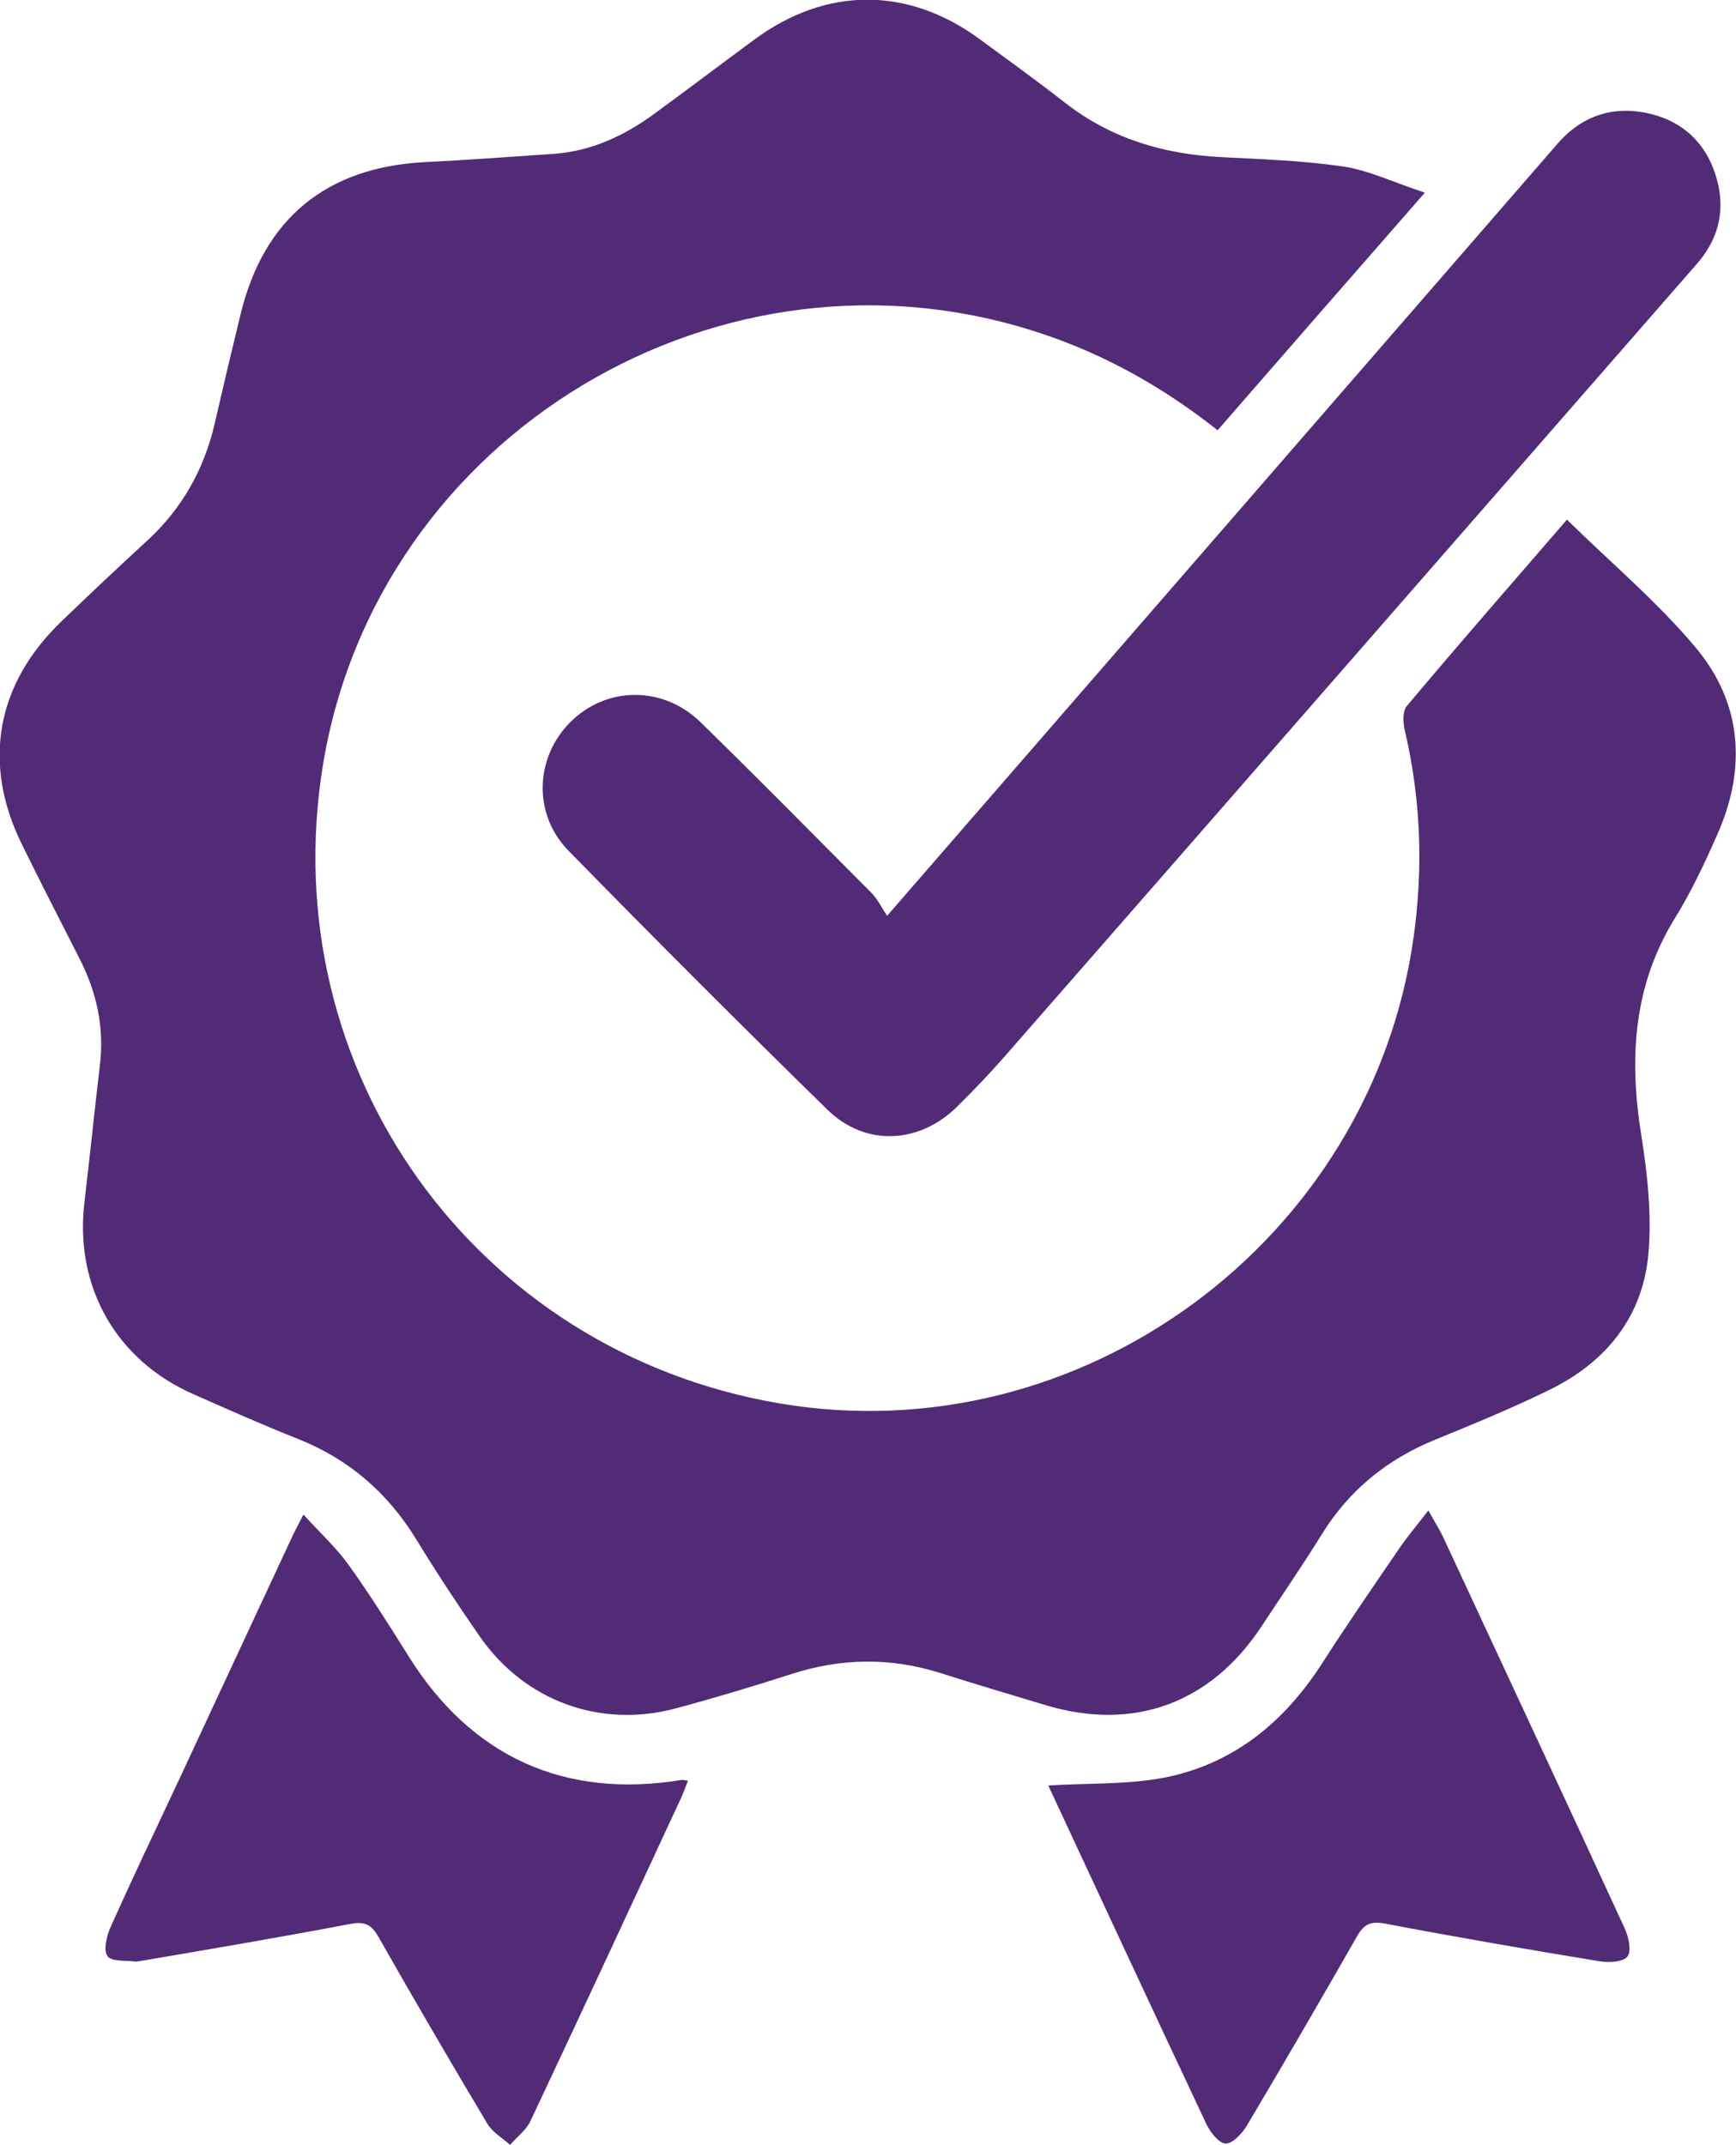
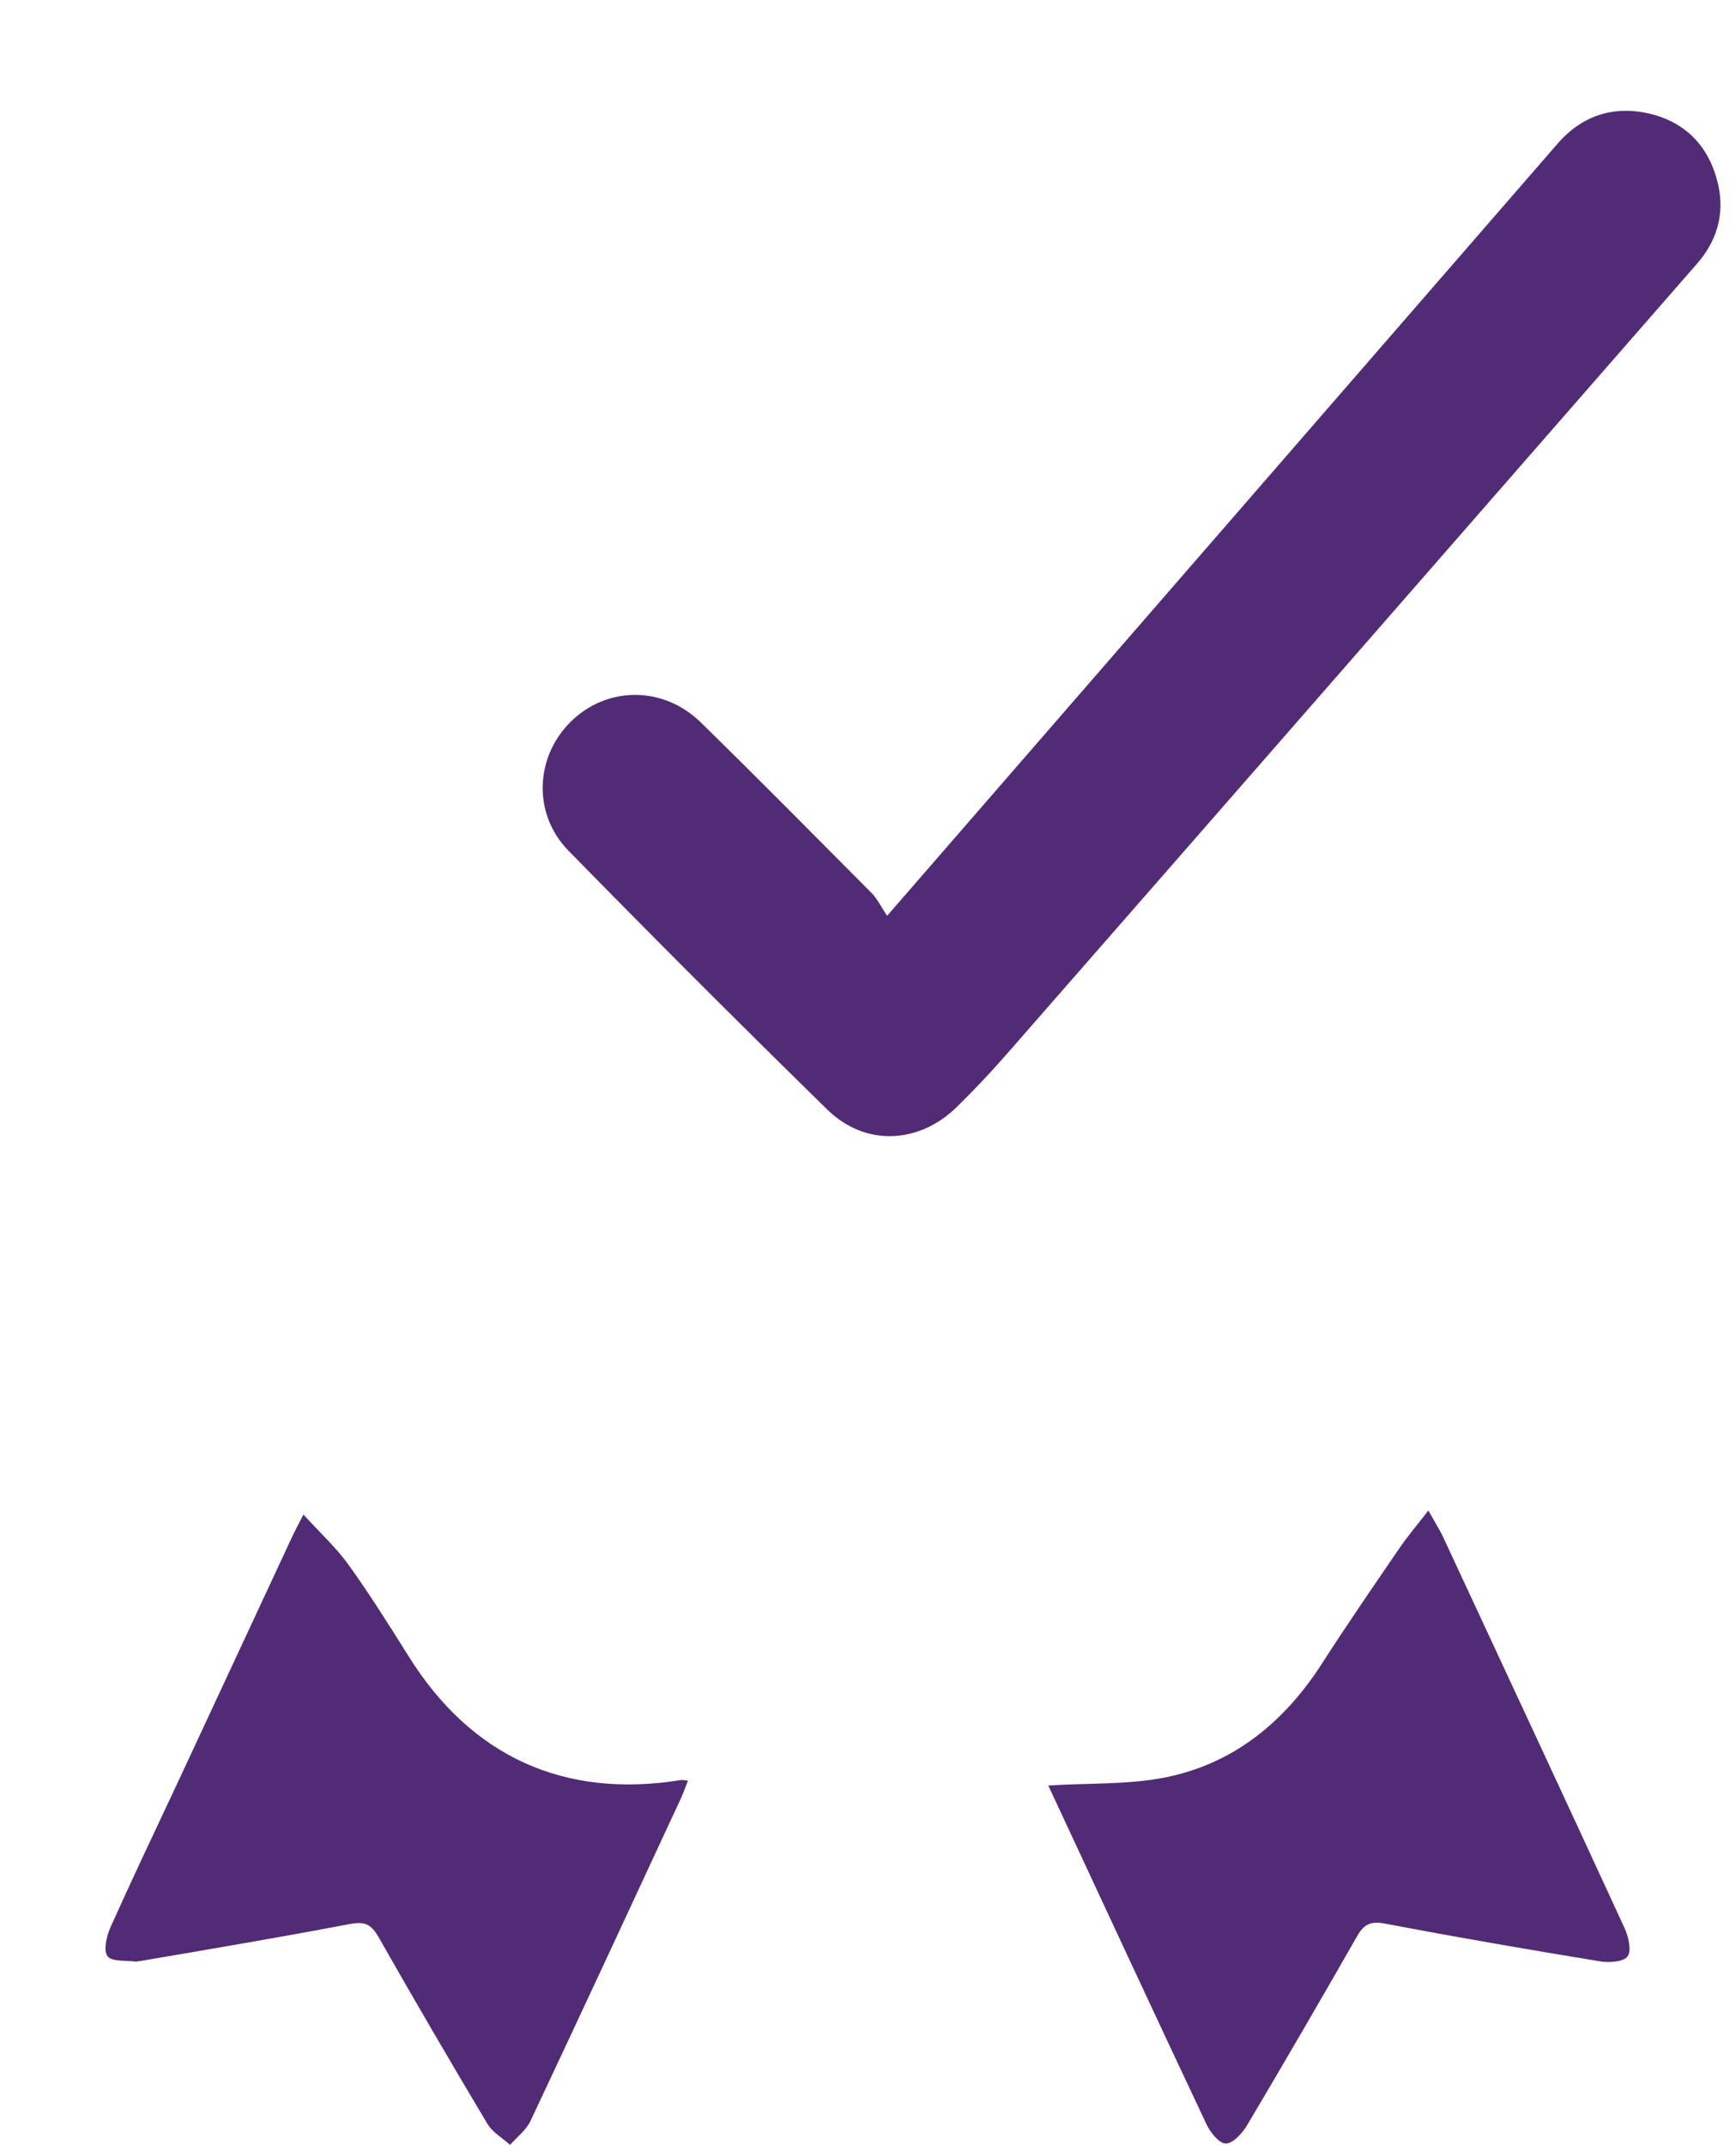
<svg xmlns="http://www.w3.org/2000/svg" id="Layer_1" viewBox="0 0 64.9 80.17">
  <defs>
    <style>
      .cls-1 {
        fill: #522b76;
      }
    </style>
  </defs>
-   <path class="cls-1" d="M53.26,7.21c-2.71,3.1-5.21,5.96-7.74,8.87-2.01-1.59-4.17-2.81-6.57-3.61-11.96-4-24.86,3.75-26.88,16.14-1.85,11.38,5.69,21.91,17.08,23.84,11.26,1.91,22.12-6.08,23.7-17.44.36-2.59.27-5.15-.33-7.7-.07-.29-.09-.72.07-.92,1.95-2.32,3.94-4.6,5.99-6.97,1.65,1.62,3.39,3.08,4.82,4.79,1.73,2.07,1.9,4.51.8,6.98-.47,1.07-.97,2.13-1.58,3.12-1.57,2.54-1.72,5.26-1.26,8.12.23,1.44.39,2.94.27,4.38-.2,2.4-1.59,4.11-3.74,5.15-1.37.67-2.78,1.25-4.2,1.83-1.81.73-3.25,1.89-4.28,3.56-.72,1.16-1.49,2.28-2.24,3.42-1.91,2.9-4.8,3.95-8.1,2.95-1.3-.39-2.61-.78-3.9-1.19-1.86-.59-3.71-.57-5.57.03-1.43.46-2.86.89-4.31,1.28-2.83.77-5.66-.26-7.34-2.66-.84-1.21-1.65-2.44-2.42-3.7-1.06-1.71-2.5-2.95-4.38-3.7-1.32-.52-2.61-1.1-3.91-1.67-2.91-1.28-4.47-4.04-4.08-7.21.2-1.68.37-3.37.57-5.05.18-1.43-.11-2.76-.76-4.03-.72-1.41-1.44-2.82-2.14-4.24-1.51-3.04-.98-6.01,1.47-8.36,1.06-1.02,2.14-2.04,3.22-3.03,1.31-1.21,2.13-2.69,2.52-4.42.31-1.35.63-2.7.96-4.05.87-3.56,3.21-5.47,6.87-5.66,1.61-.08,3.22-.2,4.83-.31,1.4-.1,2.63-.67,3.75-1.49,1.26-.92,2.5-1.86,3.75-2.78,2.68-1.98,5.74-1.99,8.42-.02,1.08.79,2.16,1.57,3.21,2.39,1.71,1.33,3.67,1.91,5.8,2.02,1.53.08,3.06.13,4.57.35.96.14,1.88.59,3.04.97Z" />
  <path class="cls-1" d="M33.17,34.22c4.24-4.88,8.27-9.52,12.3-14.16,4.25-4.89,8.5-9.79,12.75-14.68.95-1.1,2.17-1.46,3.54-1.11,1.34.35,2.18,1.29,2.48,2.66.24,1.11-.07,2.1-.81,2.94-8.62,9.87-17.23,19.74-25.86,29.6-.57.65-1.16,1.27-1.78,1.88-1.42,1.41-3.44,1.51-4.86.12-3.26-3.19-6.49-6.42-9.68-9.68-1.34-1.37-1.25-3.49.08-4.81,1.35-1.34,3.46-1.36,4.87.02,2.15,2.1,4.26,4.24,6.38,6.37.21.21.35.5.58.85Z" />
  <path class="cls-1" d="M11.35,56.61c.62.68,1.22,1.23,1.68,1.87.79,1.1,1.52,2.26,2.24,3.41,2.35,3.77,5.84,5.35,10.22,4.63.05,0,.11.01.23.03-.09.23-.17.45-.26.65-1.87,4.03-3.74,8.06-5.63,12.07-.16.34-.51.6-.76.89-.29-.26-.66-.47-.85-.79-1.38-2.31-2.74-4.64-4.07-6.98-.26-.45-.49-.59-1.04-.49-2.62.5-5.24.94-7.87,1.39-.05,0-.11.02-.17.02-.36-.05-.89.01-1.05-.2-.16-.21-.04-.73.1-1.06.83-1.85,1.7-3.68,2.56-5.51,1.41-3.02,2.81-6.04,4.22-9.06.11-.24.24-.48.45-.89Z" />
  <path class="cls-1" d="M39.18,66.73c1.51-.1,3.03-.02,4.47-.32,2.51-.53,4.37-2.07,5.76-4.22.93-1.45,1.91-2.87,2.88-4.29.31-.46.67-.88,1.11-1.45.3.54.43.74.53.95,2.27,4.88,4.55,9.76,6.8,14.65.15.32.27.84.12,1.06-.14.21-.69.25-1.04.19-2.68-.44-5.36-.9-8.03-1.41-.54-.1-.79.02-1.05.48-1.35,2.36-2.72,4.72-4.11,7.06-.18.3-.54.69-.8.68-.26-.01-.59-.44-.73-.75-2-4.24-3.97-8.49-5.9-12.63Z" />
</svg>